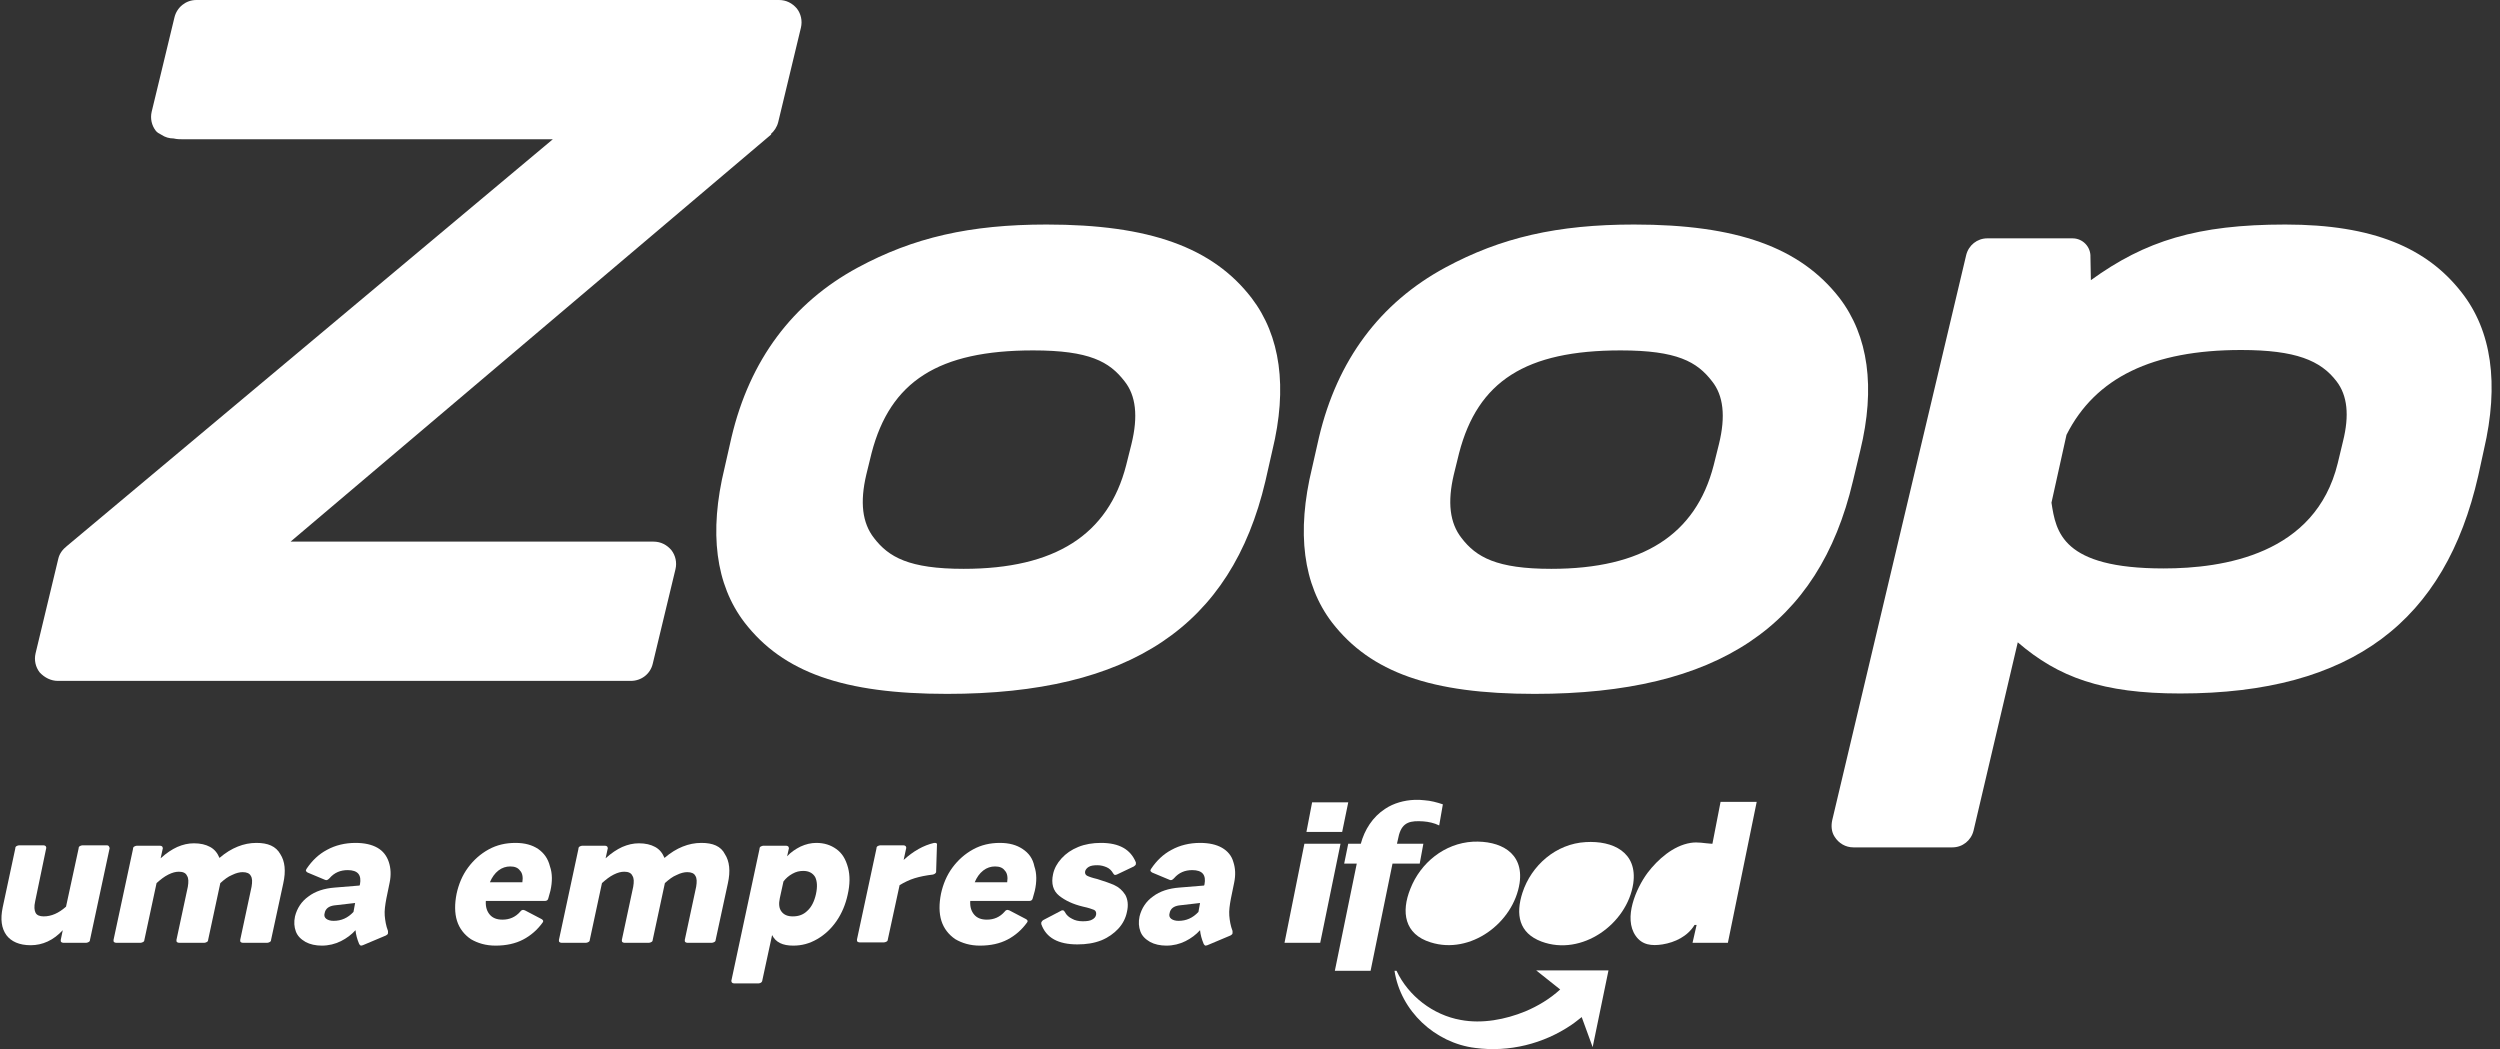
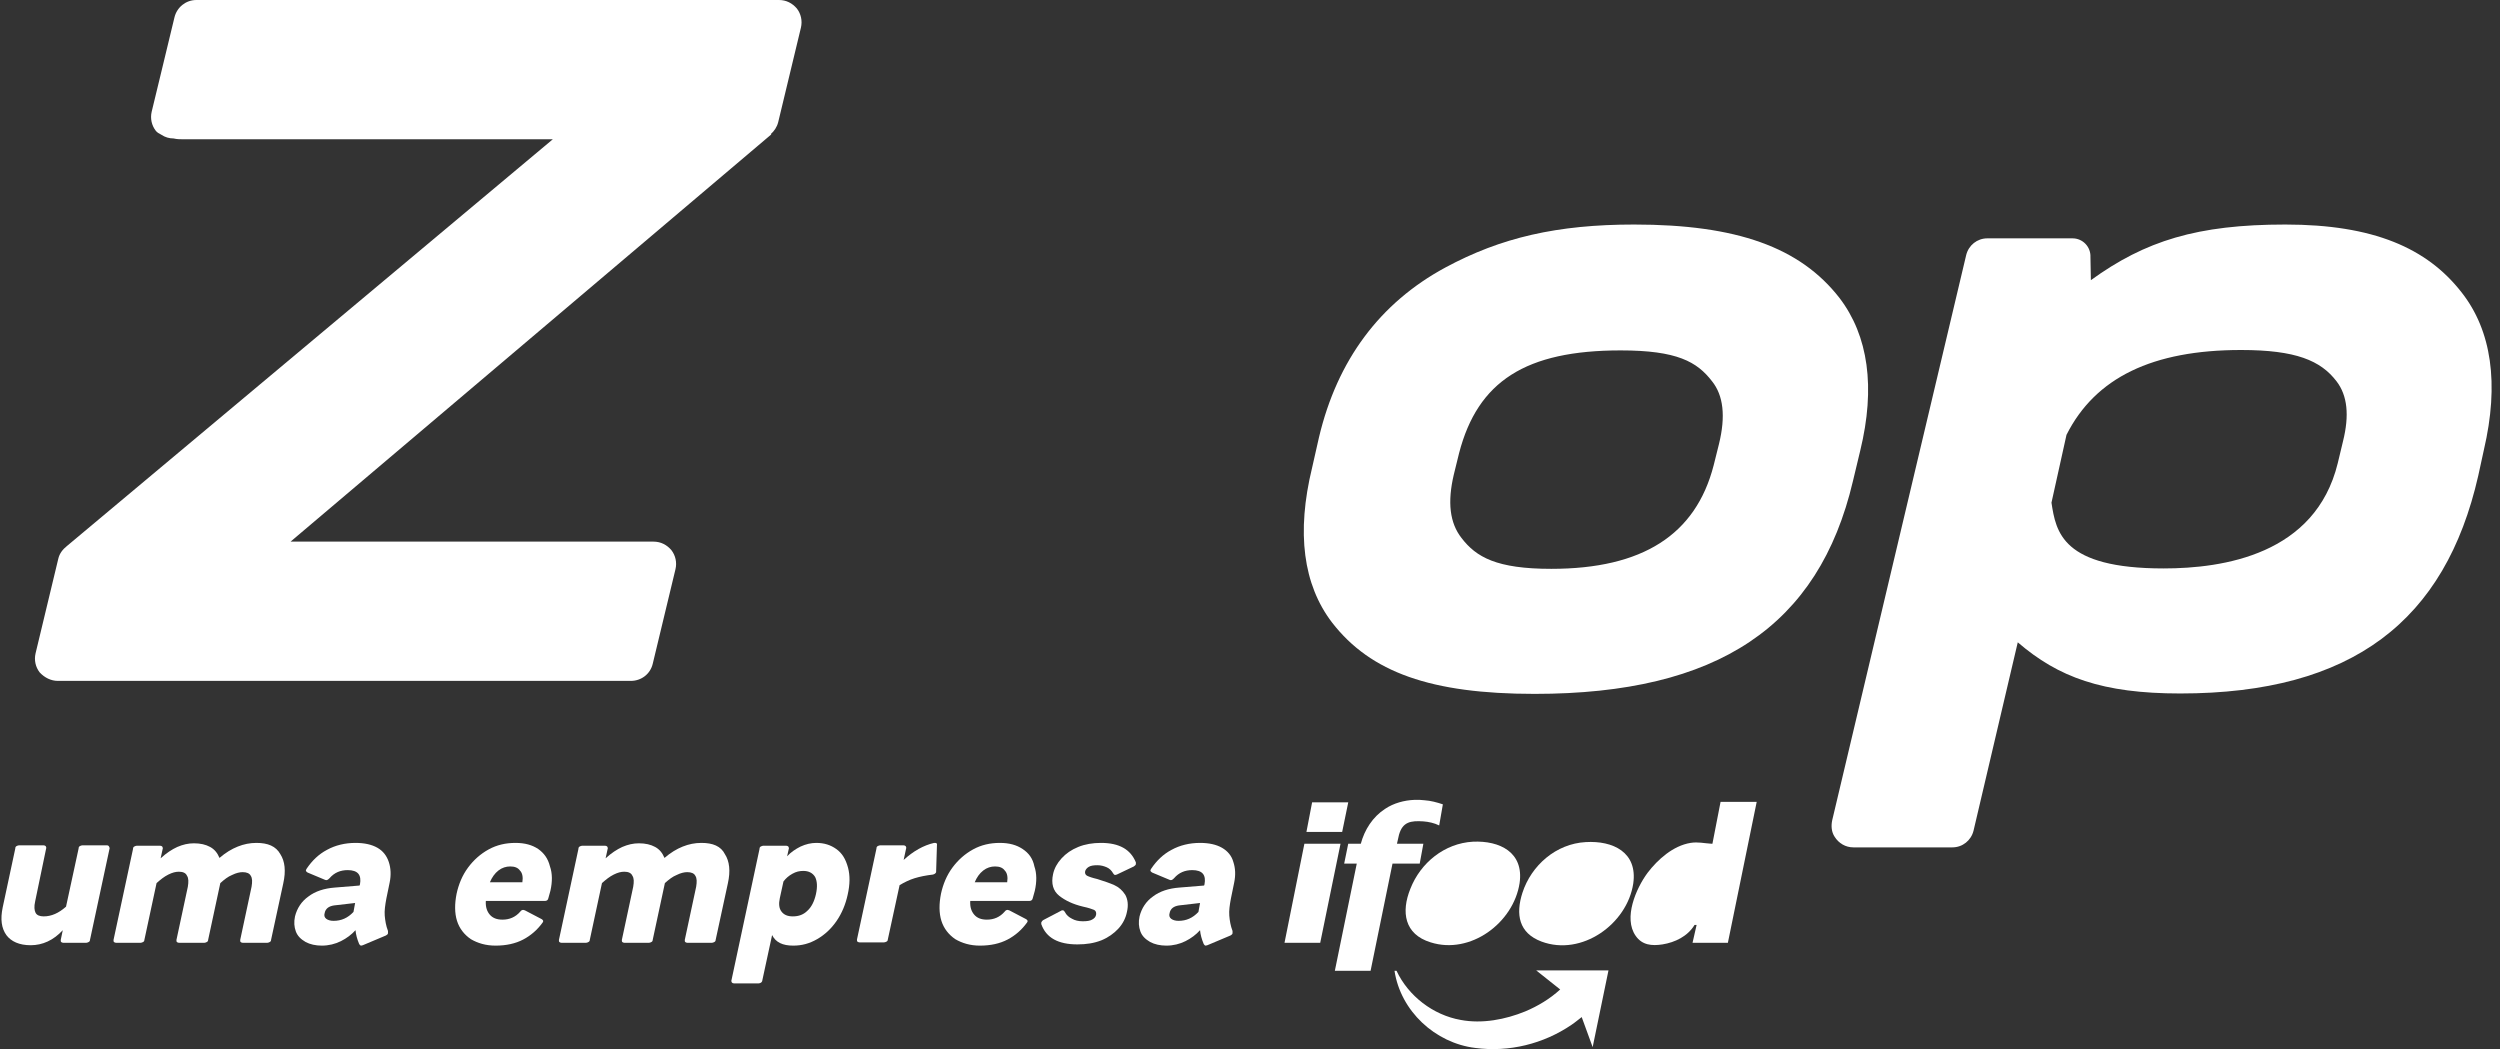
<svg xmlns="http://www.w3.org/2000/svg" fill="none" viewBox="0 0 112 47" height="47" width="112">
  <rect x="0" y="0" width="112" height="47" fill="#333333" stroke="none" />
  <g id="Group">
    <path fill="white" d="M4.795 37.871H3.685C3.649 37.871 3.612 37.889 3.576 37.907C3.54 37.926 3.521 37.962 3.521 38.017L2.958 40.618C2.63 40.909 2.303 41.054 1.957 41.054C1.775 41.054 1.648 41 1.593 40.891C1.539 40.782 1.521 40.618 1.575 40.381L2.066 38.017C2.084 37.98 2.066 37.944 2.048 37.907C2.03 37.889 1.994 37.871 1.957 37.871H0.848C0.811 37.871 0.775 37.889 0.738 37.907C0.702 37.926 0.684 37.962 0.684 38.017L0.12 40.654C0.011 41.182 0.065 41.582 0.284 41.891C0.502 42.182 0.866 42.346 1.375 42.346C1.903 42.346 2.394 42.127 2.812 41.673L2.721 42.109C2.721 42.146 2.721 42.182 2.739 42.2C2.758 42.218 2.794 42.237 2.83 42.237H3.867C3.903 42.237 3.94 42.218 3.976 42.2C4.013 42.182 4.031 42.146 4.031 42.109L4.904 38.035C4.922 37.998 4.904 37.962 4.886 37.926C4.868 37.889 4.831 37.871 4.795 37.871Z" id="Vector" />
    <path fill="white" d="M11.489 37.762C11.198 37.762 10.925 37.817 10.652 37.926C10.379 38.035 10.106 38.199 9.833 38.435C9.742 38.217 9.615 38.053 9.415 37.944C9.215 37.835 8.978 37.78 8.687 37.78C8.433 37.78 8.196 37.835 7.942 37.944C7.705 38.053 7.451 38.217 7.196 38.453L7.287 38.035C7.305 37.998 7.287 37.962 7.269 37.926C7.25 37.907 7.214 37.889 7.178 37.889H6.123C6.086 37.889 6.05 37.907 6.014 37.926C5.977 37.944 5.959 37.98 5.959 38.035L5.086 42.109C5.086 42.146 5.086 42.182 5.104 42.2C5.122 42.218 5.159 42.237 5.195 42.237H6.305C6.341 42.237 6.377 42.218 6.414 42.2C6.45 42.182 6.468 42.146 6.468 42.109L7.014 39.563C7.196 39.399 7.36 39.272 7.541 39.181C7.723 39.09 7.869 39.053 8.014 39.053C8.196 39.053 8.324 39.108 8.378 39.235C8.451 39.344 8.451 39.508 8.415 39.727L7.905 42.109C7.905 42.146 7.905 42.182 7.923 42.2C7.942 42.218 7.978 42.237 8.014 42.237H9.16C9.197 42.237 9.233 42.218 9.27 42.2C9.306 42.182 9.324 42.146 9.324 42.109L9.87 39.563C10.052 39.399 10.215 39.272 10.397 39.199C10.579 39.108 10.743 39.072 10.87 39.072C11.052 39.072 11.179 39.126 11.234 39.235C11.307 39.344 11.307 39.508 11.27 39.727L10.761 42.109C10.761 42.146 10.761 42.182 10.779 42.2C10.797 42.218 10.834 42.237 10.87 42.237H11.98C12.016 42.237 12.053 42.218 12.089 42.2C12.125 42.182 12.143 42.146 12.143 42.109L12.689 39.581C12.816 39.017 12.762 38.581 12.562 38.271C12.362 37.907 11.998 37.762 11.489 37.762Z" id="Vector_2" />
    <path fill="white" d="M16.909 37.98C16.654 37.835 16.327 37.762 15.927 37.762C15.454 37.762 15.017 37.871 14.653 38.071C14.271 38.271 13.98 38.562 13.744 38.908C13.726 38.944 13.708 38.962 13.708 38.981C13.689 39.017 13.726 39.053 13.78 39.09L14.562 39.417C14.635 39.454 14.69 39.417 14.763 39.344C14.981 39.09 15.254 38.981 15.581 38.981C15.799 38.981 15.963 39.035 16.054 39.144C16.145 39.254 16.163 39.417 16.127 39.617L16.109 39.672L14.999 39.763C14.526 39.799 14.126 39.927 13.817 40.163C13.508 40.381 13.307 40.691 13.216 41.054C13.162 41.309 13.18 41.527 13.253 41.727C13.326 41.927 13.471 42.073 13.689 42.2C13.889 42.309 14.144 42.364 14.417 42.364C14.726 42.364 15.017 42.291 15.272 42.164C15.527 42.037 15.745 41.873 15.927 41.673C15.945 41.873 15.999 42.073 16.09 42.291C16.109 42.328 16.145 42.364 16.181 42.364L16.254 42.346L17.291 41.909C17.346 41.873 17.382 41.855 17.382 41.8C17.382 41.782 17.382 41.745 17.382 41.709C17.291 41.473 17.255 41.236 17.236 41.018C17.218 40.8 17.255 40.545 17.309 40.254L17.455 39.545C17.527 39.199 17.509 38.89 17.418 38.617C17.327 38.344 17.164 38.126 16.909 37.98ZM15.836 40.854C15.581 41.127 15.29 41.254 14.944 41.254C14.799 41.254 14.69 41.218 14.617 41.163C14.544 41.109 14.508 41.018 14.544 40.909C14.581 40.709 14.726 40.6 14.963 40.563L15.909 40.454L15.836 40.854Z" id="Vector_3" />
    <path fill="white" d="M24.112 38.035C23.839 37.853 23.512 37.762 23.093 37.762C22.657 37.762 22.257 37.853 21.893 38.053C21.529 38.253 21.22 38.526 20.965 38.872C20.71 39.217 20.547 39.617 20.456 40.036C20.365 40.49 20.365 40.909 20.474 41.254C20.583 41.6 20.801 41.873 21.092 42.073C21.402 42.255 21.765 42.364 22.202 42.364C22.675 42.364 23.093 42.273 23.439 42.091C23.785 41.909 24.076 41.655 24.312 41.327C24.348 41.273 24.348 41.236 24.276 41.182L23.512 40.782L23.439 40.763C23.402 40.763 23.348 40.782 23.312 40.836C23.093 41.091 22.82 41.2 22.511 41.2C22.257 41.2 22.075 41.127 21.947 40.982C21.82 40.836 21.747 40.636 21.765 40.363H24.403C24.494 40.363 24.549 40.327 24.567 40.236C24.603 40.09 24.639 39.981 24.658 39.908C24.749 39.508 24.749 39.126 24.639 38.817C24.549 38.453 24.367 38.217 24.112 38.035ZM23.402 39.526H21.947C22.038 39.308 22.166 39.126 22.329 38.999C22.493 38.872 22.675 38.817 22.857 38.817C23.057 38.817 23.202 38.872 23.293 38.999C23.402 39.108 23.439 39.29 23.402 39.526Z" id="Vector_4" />
    <path fill="white" d="M31.424 37.762C31.133 37.762 30.86 37.817 30.587 37.926C30.315 38.035 30.042 38.199 29.769 38.435C29.678 38.217 29.551 38.053 29.351 37.944C29.151 37.835 28.914 37.78 28.623 37.78C28.368 37.78 28.132 37.835 27.877 37.944C27.641 38.053 27.386 38.217 27.131 38.453L27.222 38.035C27.241 37.998 27.222 37.962 27.204 37.926C27.186 37.907 27.15 37.889 27.113 37.889H26.076C26.04 37.889 26.004 37.907 25.967 37.926C25.931 37.944 25.913 37.98 25.913 38.035L25.04 42.109C25.04 42.146 25.04 42.182 25.058 42.2C25.076 42.218 25.112 42.237 25.149 42.237H26.258C26.295 42.237 26.331 42.218 26.367 42.2C26.404 42.182 26.422 42.146 26.422 42.109L26.968 39.563C27.15 39.399 27.313 39.272 27.495 39.181C27.677 39.09 27.823 39.053 27.968 39.053C28.15 39.053 28.277 39.108 28.332 39.235C28.405 39.344 28.405 39.508 28.368 39.727L27.859 42.109C27.859 42.146 27.859 42.182 27.877 42.2C27.895 42.218 27.932 42.237 27.968 42.237H29.078C29.114 42.237 29.151 42.218 29.187 42.2C29.223 42.182 29.241 42.146 29.241 42.109L29.787 39.563C29.969 39.399 30.133 39.272 30.315 39.199C30.497 39.108 30.66 39.072 30.788 39.072C30.97 39.072 31.097 39.126 31.151 39.235C31.224 39.344 31.224 39.508 31.188 39.727L30.678 42.109C30.678 42.146 30.678 42.182 30.697 42.2C30.715 42.218 30.751 42.237 30.788 42.237H31.897C31.934 42.237 31.97 42.218 32.006 42.2C32.043 42.182 32.061 42.146 32.061 42.109L32.607 39.581C32.734 39.017 32.679 38.581 32.479 38.271C32.297 37.907 31.934 37.762 31.424 37.762Z" id="Vector_5" />
    <path fill="white" d="M37.464 38.035C37.209 37.853 36.919 37.762 36.573 37.762C36.336 37.762 36.1 37.817 35.864 37.926C35.645 38.035 35.427 38.18 35.263 38.362L35.336 38.035C35.354 37.998 35.336 37.962 35.318 37.926C35.3 37.907 35.263 37.889 35.227 37.889H34.19C34.154 37.889 34.117 37.907 34.081 37.926C34.044 37.944 34.026 37.98 34.026 38.035L32.771 43.91C32.753 43.947 32.771 43.983 32.789 44.019C32.808 44.038 32.844 44.056 32.88 44.056H33.99C34.026 44.056 34.063 44.038 34.099 44.019C34.117 44.001 34.154 43.965 34.154 43.91L34.59 41.891C34.754 42.218 35.063 42.364 35.536 42.364C35.918 42.364 36.264 42.273 36.609 42.073C36.955 41.873 37.246 41.6 37.482 41.254C37.719 40.909 37.883 40.509 37.974 40.09C38.083 39.617 38.083 39.217 37.992 38.872C37.883 38.471 37.719 38.217 37.464 38.035ZM36.555 40.054C36.482 40.381 36.355 40.636 36.173 40.8C35.991 40.982 35.773 41.054 35.518 41.054C35.281 41.054 35.118 40.982 35.009 40.836C34.899 40.691 34.881 40.49 34.936 40.236L35.099 39.49C35.209 39.344 35.336 39.235 35.5 39.144C35.663 39.053 35.809 39.017 35.991 39.017C36.227 39.017 36.409 39.108 36.518 39.29C36.609 39.472 36.627 39.727 36.555 40.054Z" id="Vector_6" />
    <path fill="white" d="M41.902 37.762C41.884 37.762 41.866 37.762 41.848 37.762C41.375 37.871 40.92 38.126 40.483 38.526L40.593 38.017C40.611 37.98 40.593 37.944 40.575 37.907C40.556 37.889 40.52 37.871 40.483 37.871H39.428C39.392 37.871 39.356 37.889 39.319 37.907C39.283 37.926 39.265 37.962 39.265 38.017L38.392 42.091C38.392 42.127 38.392 42.164 38.41 42.182C38.428 42.2 38.465 42.218 38.501 42.218H39.61C39.647 42.218 39.683 42.2 39.72 42.182C39.756 42.164 39.774 42.127 39.774 42.091L40.302 39.654C40.52 39.526 40.738 39.417 40.975 39.344C41.211 39.272 41.484 39.217 41.793 39.181C41.866 39.163 41.92 39.126 41.939 39.072V39.035L41.975 37.871C41.993 37.798 41.957 37.762 41.902 37.762Z" id="Vector_7" />
    <path fill="white" d="M45.813 38.035C45.54 37.853 45.213 37.762 44.794 37.762C44.358 37.762 43.958 37.853 43.594 38.053C43.23 38.253 42.921 38.526 42.666 38.872C42.412 39.217 42.248 39.617 42.157 40.036C42.066 40.49 42.066 40.909 42.175 41.254C42.284 41.6 42.503 41.873 42.794 42.073C43.103 42.255 43.467 42.364 43.903 42.364C44.376 42.364 44.794 42.273 45.14 42.091C45.486 41.909 45.777 41.655 46.013 41.327C46.05 41.273 46.05 41.236 45.977 41.182L45.213 40.782L45.14 40.763C45.104 40.763 45.049 40.782 45.013 40.836C44.794 41.091 44.522 41.2 44.212 41.2C43.958 41.2 43.776 41.127 43.649 40.982C43.521 40.836 43.449 40.636 43.467 40.363H46.104C46.195 40.363 46.25 40.327 46.268 40.236C46.304 40.09 46.341 39.981 46.359 39.908C46.45 39.508 46.45 39.126 46.341 38.817C46.268 38.453 46.086 38.217 45.813 38.035ZM45.122 39.526H43.667C43.758 39.308 43.885 39.126 44.049 38.999C44.212 38.872 44.394 38.817 44.576 38.817C44.776 38.817 44.922 38.872 45.013 38.999C45.122 39.108 45.158 39.29 45.122 39.526Z" id="Vector_8" />
    <path fill="white" d="M49.323 37.762C48.959 37.762 48.614 37.817 48.304 37.944C47.995 38.071 47.759 38.235 47.559 38.453C47.358 38.672 47.231 38.908 47.177 39.163C47.086 39.581 47.177 39.908 47.449 40.127C47.722 40.345 48.068 40.509 48.523 40.618C48.777 40.672 48.923 40.727 49.014 40.763C49.087 40.8 49.123 40.872 49.105 40.982C49.087 41.072 49.032 41.145 48.923 41.2C48.832 41.254 48.686 41.273 48.504 41.273C48.322 41.273 48.159 41.236 48.032 41.163C47.886 41.091 47.777 41 47.704 40.854C47.686 40.818 47.65 40.782 47.613 40.782C47.595 40.782 47.559 40.782 47.54 40.8L46.74 41.218C46.685 41.254 46.667 41.291 46.649 41.327C46.649 41.364 46.649 41.382 46.649 41.4C46.867 42.018 47.413 42.309 48.268 42.309C48.668 42.309 49.014 42.255 49.341 42.127C49.65 42 49.905 41.818 50.105 41.6C50.305 41.382 50.432 41.127 50.487 40.854C50.56 40.545 50.523 40.29 50.414 40.09C50.287 39.89 50.123 39.745 49.923 39.654C49.723 39.563 49.45 39.472 49.159 39.381C48.923 39.326 48.777 39.272 48.705 39.235C48.632 39.199 48.595 39.126 48.614 39.035C48.632 38.962 48.686 38.89 48.777 38.835C48.868 38.781 48.995 38.762 49.159 38.762C49.323 38.762 49.45 38.799 49.578 38.853C49.705 38.908 49.796 38.999 49.869 39.126C49.887 39.163 49.923 39.199 49.96 39.199L50.032 39.181L50.796 38.817C50.851 38.781 50.887 38.744 50.887 38.708C50.887 38.672 50.887 38.653 50.887 38.635C50.651 38.053 50.142 37.762 49.323 37.762Z" id="Vector_9" />
    <path fill="white" d="M54.745 37.98C54.49 37.835 54.163 37.762 53.762 37.762C53.289 37.762 52.853 37.871 52.489 38.071C52.107 38.271 51.816 38.562 51.58 38.908C51.561 38.944 51.543 38.962 51.543 38.981C51.525 39.017 51.561 39.053 51.616 39.09L52.398 39.417C52.471 39.454 52.526 39.417 52.598 39.344C52.816 39.09 53.089 38.981 53.417 38.981C53.635 38.981 53.799 39.035 53.89 39.144C53.981 39.254 53.999 39.417 53.962 39.617L53.944 39.672L52.835 39.763C52.362 39.799 51.962 39.927 51.652 40.163C51.343 40.381 51.143 40.691 51.052 41.054C50.998 41.309 51.016 41.527 51.089 41.727C51.161 41.927 51.307 42.073 51.525 42.2C51.725 42.309 51.98 42.364 52.253 42.364C52.562 42.364 52.853 42.291 53.108 42.164C53.362 42.037 53.581 41.873 53.762 41.673C53.781 41.873 53.835 42.073 53.926 42.291C53.944 42.328 53.981 42.364 54.017 42.364L54.09 42.346L55.127 41.909C55.181 41.873 55.218 41.855 55.218 41.8C55.218 41.782 55.218 41.745 55.218 41.709C55.127 41.473 55.09 41.236 55.072 41.018C55.054 40.8 55.09 40.545 55.145 40.254L55.29 39.545C55.363 39.199 55.345 38.89 55.254 38.617C55.181 38.344 54.999 38.126 54.745 37.98ZM53.69 40.854C53.435 41.127 53.144 41.254 52.798 41.254C52.653 41.254 52.544 41.218 52.471 41.163C52.398 41.109 52.362 41.018 52.398 40.909C52.434 40.709 52.58 40.6 52.816 40.563L53.762 40.454L53.69 40.854Z" id="Vector_10" />
    <path fill="white" d="M76.717 37.798C76.699 37.798 76.681 37.798 76.663 37.798C76.335 37.78 76.081 37.707 75.735 37.762C74.953 37.889 74.262 38.508 73.807 39.108C73.298 39.799 72.716 41.127 73.279 41.927C73.57 42.346 74.007 42.382 74.48 42.309C75.044 42.218 75.608 41.946 75.917 41.436H76.008L75.826 42.237H77.409L78.7 35.925H77.081L76.717 37.798Z" id="Vector_11" />
    <path fill="white" d="M63.767 37.798H62.584C62.621 37.671 62.639 37.526 62.675 37.398C62.839 36.816 63.203 36.761 63.767 36.798C64.003 36.816 64.258 36.871 64.476 36.98L64.64 36.034C64.367 35.943 64.094 35.87 63.821 35.852C63.748 35.852 63.676 35.834 63.603 35.834C63.53 35.834 63.439 35.834 63.366 35.834C62.912 35.852 62.439 35.979 62.057 36.234C61.493 36.598 61.129 37.18 60.965 37.798H60.401L60.219 38.69H60.783L59.801 43.492H61.402L62.384 38.69H63.603L63.767 37.798Z" id="Vector_12" />
    <path fill="white" d="M71.041 37.726C69.714 37.798 68.604 38.763 68.204 39.999C67.895 40.963 68.04 41.8 69.059 42.182C70.859 42.855 72.897 41.4 73.17 39.581C73.37 38.18 72.26 37.653 71.041 37.726Z" id="Vector_13" />
    <path fill="white" d="M63.184 39.818C62.766 40.854 62.912 41.855 64.094 42.218C65.876 42.782 67.805 41.345 68.078 39.563C68.278 38.18 67.186 37.653 65.986 37.708C64.712 37.78 63.639 38.653 63.184 39.818Z" id="Vector_14" />
    <path fill="white" d="M69.896 44.328C69.441 44.747 68.895 45.074 68.331 45.311C67.44 45.675 66.403 45.875 65.439 45.693C64.202 45.474 63.093 44.62 62.565 43.492H62.474C62.747 45.293 64.293 46.73 66.094 46.948C67.604 47.148 69.15 46.766 70.405 45.911C70.569 45.802 70.714 45.675 70.86 45.565L71.351 46.911L72.06 43.474H68.822L69.896 44.328Z" id="Vector_15" />
    <path fill="white" d="M58.437 37.798L57.546 42.237H59.146L60.056 37.798H58.437Z" id="Vector_16" />
    <path fill="white" d="M60.402 35.943H58.783L58.528 37.271H60.129L60.402 35.943Z" id="Vector_17" />
-     <path fill="white" d="M46.886 10.059C43.448 10.059 40.92 10.641 38.428 11.987C35.499 13.57 33.589 16.134 32.771 19.59L32.462 20.955C31.752 23.865 32.061 26.193 33.353 27.885C35.081 30.122 37.791 31.086 42.429 31.086C50.633 31.086 55.162 28.049 56.69 21.555L56.999 20.191C57.691 17.353 57.363 15.043 56.072 13.351C54.326 11.078 51.488 10.059 46.886 10.059ZM50.688 19.9L50.451 20.846C49.651 23.956 47.268 25.484 43.175 25.484C40.72 25.484 39.81 24.956 39.155 24.102C38.628 23.428 38.519 22.501 38.81 21.264L39.046 20.3C39.883 17.08 42.047 15.698 46.286 15.698C48.814 15.698 49.705 16.207 50.379 17.08C50.888 17.717 50.997 18.645 50.688 19.9Z" id="Vector_18" />
    <path fill="white" d="M83.338 20.191C84.029 17.353 83.702 15.043 82.411 13.351C80.646 11.078 77.809 10.059 73.207 10.059C69.769 10.059 67.24 10.641 64.748 11.987C61.82 13.57 59.91 16.134 59.091 19.59L58.782 20.955C58.073 23.865 58.382 26.193 59.673 27.885C61.401 30.122 64.112 31.086 68.75 31.086C76.954 31.086 81.483 28.049 83.011 21.555L83.338 20.191ZM77.008 19.9L76.772 20.846C75.971 23.956 73.589 25.484 69.496 25.484C67.04 25.484 66.131 24.956 65.476 24.102C64.948 23.428 64.839 22.501 65.13 21.264L65.367 20.3C66.204 17.08 68.35 15.698 72.606 15.698C75.135 15.698 76.026 16.207 76.699 17.08C77.208 17.717 77.317 18.645 77.008 19.9Z" id="Vector_19" />
    <path fill="white" d="M2.594 30.504H28.26C28.733 30.504 29.133 30.195 29.242 29.74L30.261 25.502C30.334 25.193 30.261 24.884 30.079 24.647C29.879 24.411 29.606 24.265 29.279 24.265H13.017L34.554 6.021L34.535 6.003C34.681 5.875 34.808 5.693 34.863 5.475L35.882 1.237C35.954 0.928 35.882 0.618 35.7 0.382C35.499 0.146 35.227 0 34.899 0L8.797 0C8.324 0 7.924 0.327 7.815 0.782L7.214 3.274L6.796 5.002C6.723 5.311 6.796 5.621 6.978 5.857C7.032 5.93 7.123 5.984 7.233 6.039C7.396 6.148 7.578 6.203 7.778 6.203C7.924 6.239 8.069 6.239 8.178 6.239H7.76H24.767L2.994 24.465C2.812 24.611 2.667 24.793 2.612 25.029L1.594 29.267C1.521 29.577 1.594 29.886 1.776 30.122C1.994 30.359 2.285 30.504 2.594 30.504Z" id="Vector_20" />
    <path fill="white" d="M110.278 13.097C108.732 11.114 106.331 10.059 102.383 10.059C98.436 10.059 96.108 10.787 93.671 12.551L93.652 11.514C93.671 11.059 93.307 10.678 92.852 10.678H92.761H89.032C88.577 10.678 88.195 10.987 88.086 11.423L82.084 36.743C82.029 36.998 82.047 37.271 82.193 37.489C82.375 37.78 82.684 37.962 83.029 37.962H87.468C87.922 37.962 88.305 37.653 88.414 37.216L90.396 28.776C92.215 30.341 94.18 31.068 97.672 31.068C105.403 31.068 109.55 27.794 111.024 21.319L111.278 20.154C111.969 17.189 111.624 14.806 110.278 13.097ZM104.966 19.772L104.73 20.755C103.729 24.847 99.6 25.466 96.927 25.466C92.379 25.466 92.106 23.829 91.906 22.519L92.579 19.481C93.871 16.916 96.435 15.68 100.401 15.68C102.856 15.68 103.966 16.153 104.675 17.08C105.166 17.717 105.257 18.608 104.966 19.772Z" id="Vector_21" />
  </g>
</svg>